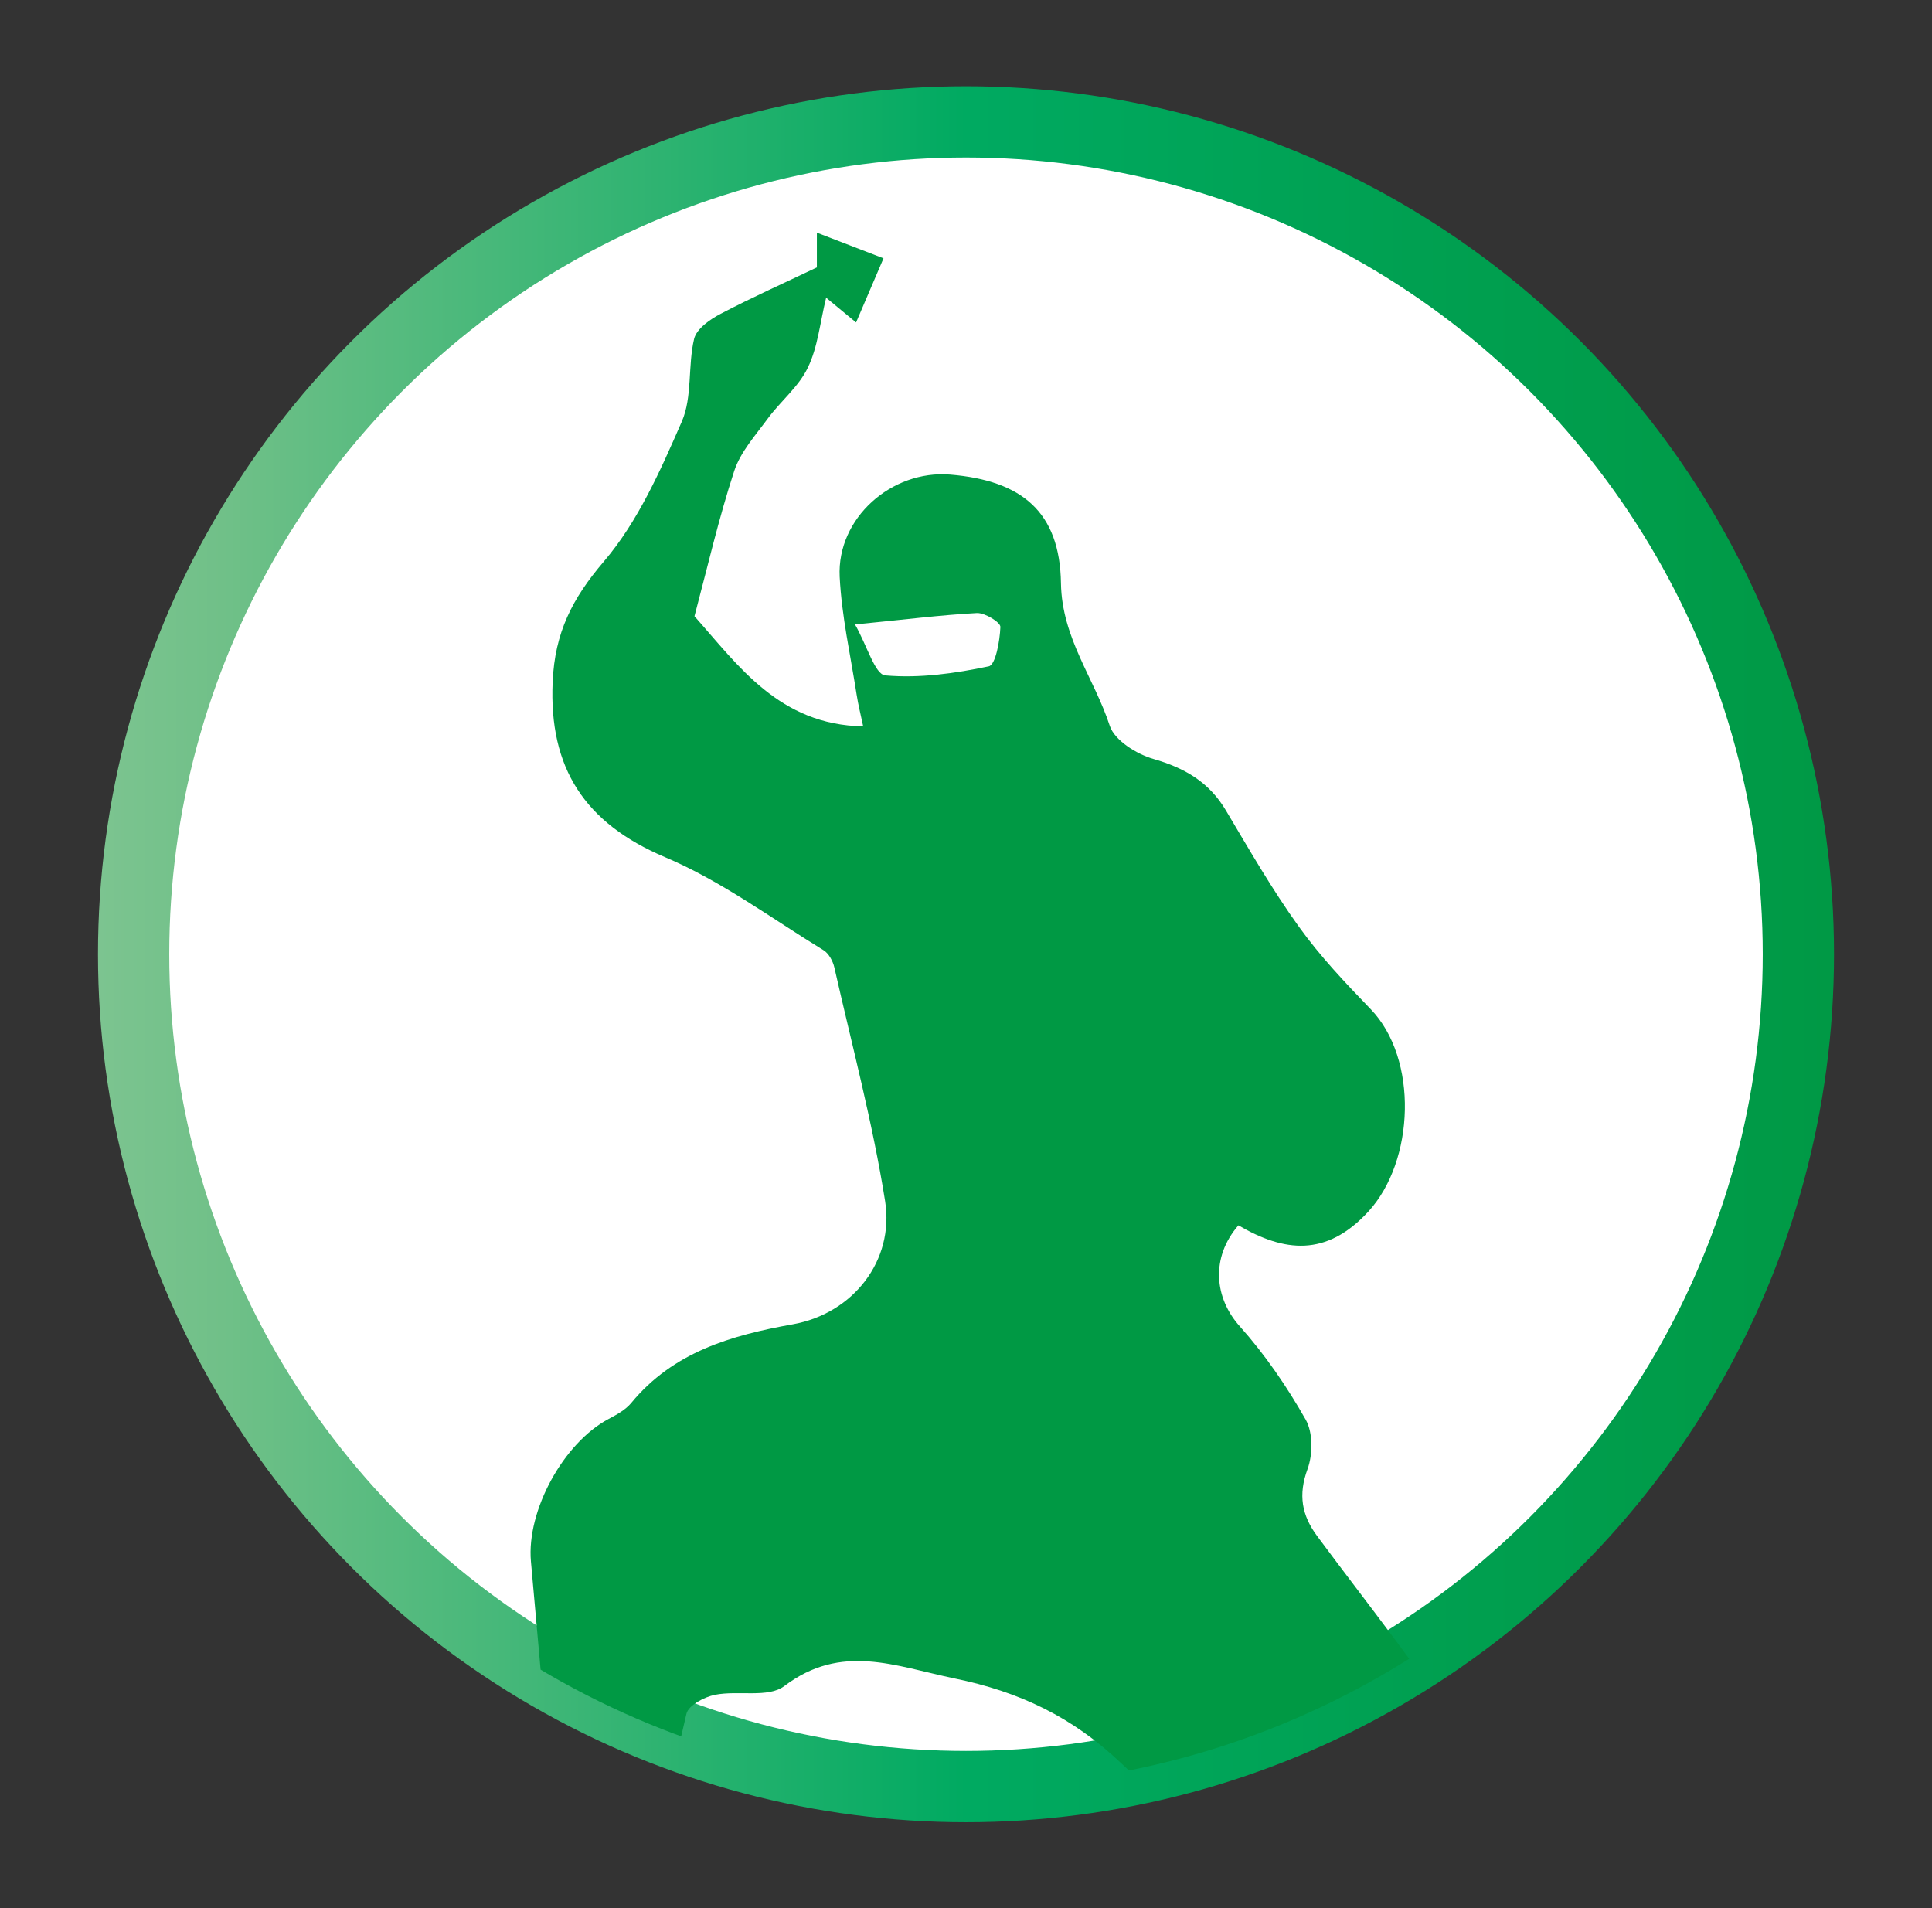
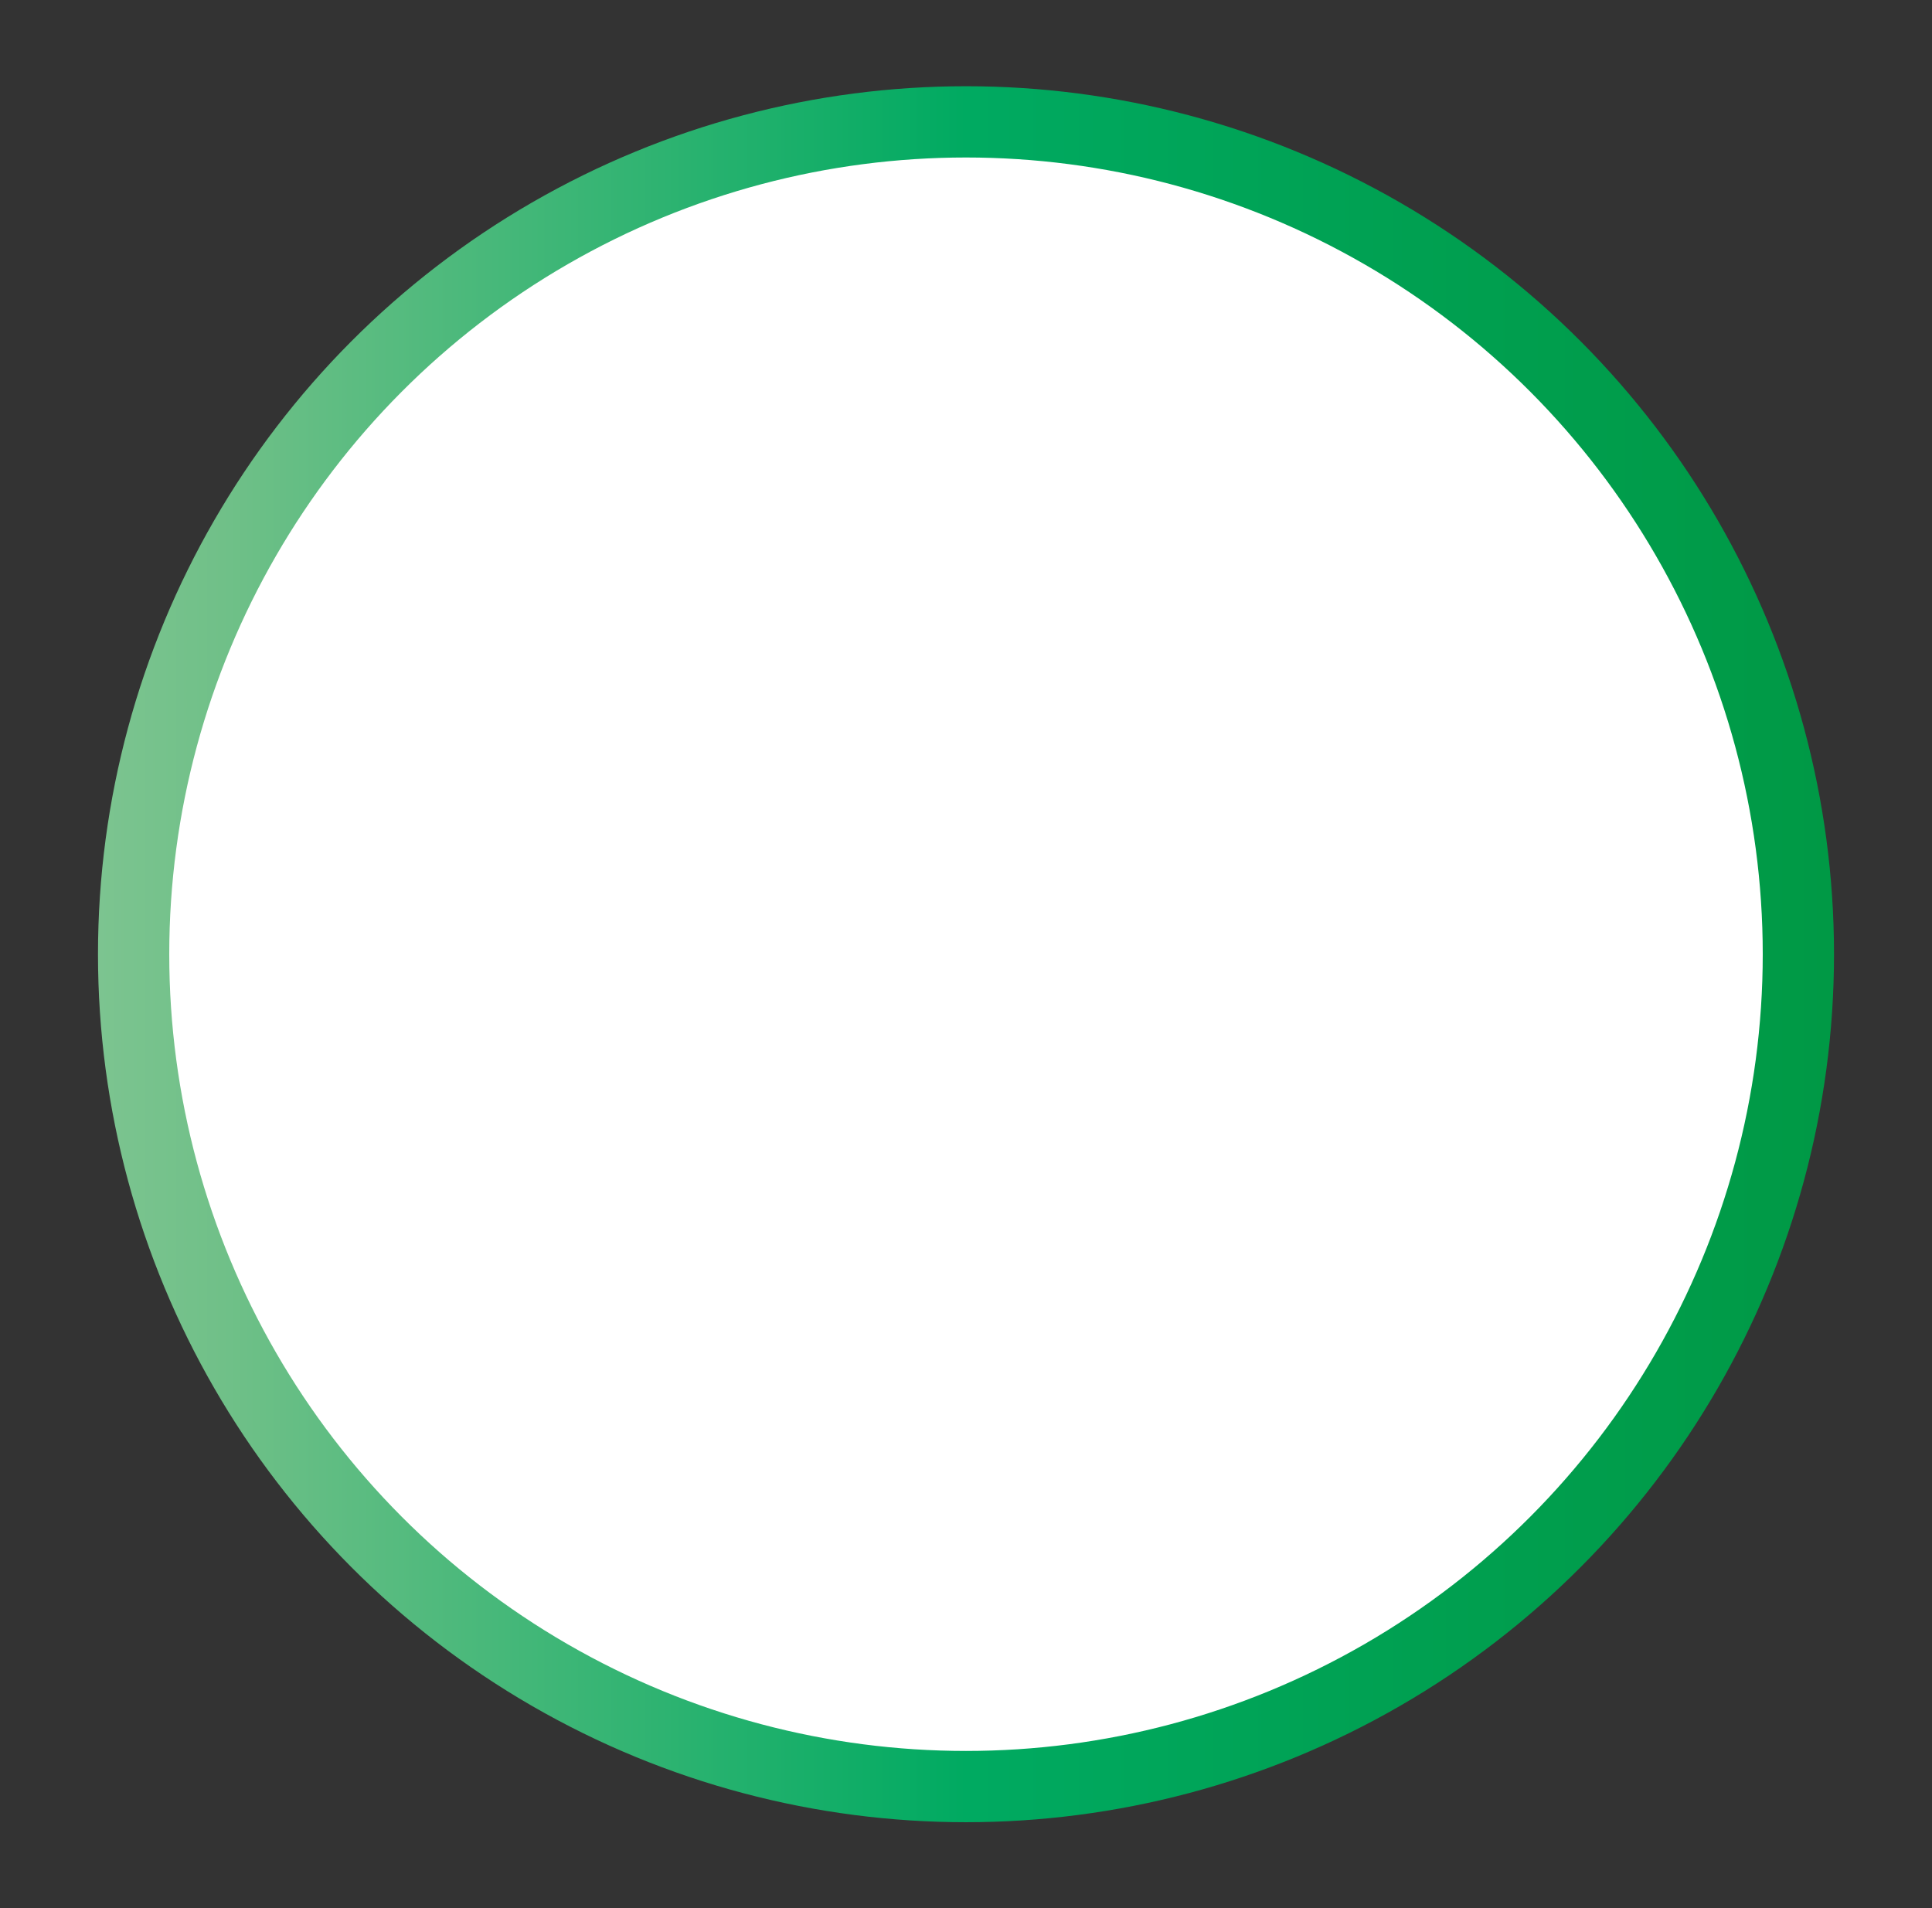
<svg xmlns="http://www.w3.org/2000/svg" xmlns:xlink="http://www.w3.org/1999/xlink" version="1.1" id="レイヤー_1" x="0px" y="0px" viewBox="0 0 108.44 107.11" style="enable-background:new 0 0 108.44 107.11;" xml:space="preserve">
  <rect x="0" y="0" width="108.44" height="107.11" fill="#333333" stroke="none" />
  <style type="text/css">
	.st0{fill:#FFFFFF;stroke:url(#SVGID_1_);stroke-width:4;stroke-miterlimit:10;}
	.st1{clip-path:url(#SVGID_00000119100388131270131180000001071116345131322545_);fill:#009944;}
</style>
  <linearGradient id="SVGID_1_" gradientUnits="userSpaceOnUse" x1="5.499" y1="53.556" x2="102.946" y2="53.556">
    <stop offset="0" style="stop-color:#7CC490" />
    <stop offset="0.072" style="stop-color:#70C088" />
    <stop offset="0.5" style="stop-color:#00AA61" />
    <stop offset="0.759" style="stop-color:#00A051" />
    <stop offset="1" style="stop-color:#009945" />
  </linearGradient>
  <circle class="st0" cx="54.22" cy="53.56" r="46.72" />
  <g>
    <defs>
      <circle id="SVGID_00000054235129976282046620000006252893561441903028_" cx="54.22" cy="53.56" r="46.72" />
    </defs>
    <clipPath id="SVGID_00000043418559822032924360000007140488837522569873_">
      <use xlink:href="#SVGID_00000054235129976282046620000006252893561441903028_" style="overflow:visible;" />
    </clipPath>
-     <path style="clip-path:url(#SVGID_00000043418559822032924360000007140488837522569873_);fill:#009944;" d="M78.67,111.32   c-0.85-0.31-1.86-0.42-2.52-0.97c-4.47-3.73-9-7.4-13.23-11.39c-2.72-2.58-5.68-4-9.35-4.75c-3.33-0.69-6.34-2-9.55,0.43   c-0.9,0.68-2.6,0.23-3.89,0.49c-0.6,0.12-1.49,0.59-1.6,1.06c-0.79,3.35-1.5,6.73-2.05,10.13c-0.23,1.47-0.2,3.04,0.04,4.51   c0.4,2.42,0.12,3.02-2.26,3.31c-3.68,0.45-7.37,0.88-11.06,1.24c-0.61,0.06-1.27-0.29-1.9-0.45c0.36-0.75,0.54-1.73,1.12-2.2   c0.87-0.7,2.03-1.05,3.08-1.53c5.01-2.28,6-3.94,5.54-9.42c-0.39-4.72-0.82-9.43-1.24-14.14c-0.25-2.85,1.83-6.66,4.37-8   c0.45-0.24,0.93-0.5,1.25-0.88c2.36-2.87,5.61-3.81,9.09-4.43c3.35-0.6,5.7-3.55,5.17-6.91c-0.7-4.41-1.86-8.75-2.85-13.12   c-0.08-0.35-0.31-0.78-0.6-0.96c-2.94-1.8-5.76-3.9-8.91-5.23c-4.48-1.9-6.52-4.98-6.3-9.84c0.12-2.76,1.1-4.68,2.88-6.76   c1.91-2.24,3.17-5.1,4.37-7.85c0.6-1.38,0.33-3.12,0.69-4.64c0.14-0.57,0.9-1.1,1.5-1.41c1.73-0.91,3.53-1.71,5.39-2.6   c0-0.7,0-1.44,0-1.95c1.33,0.51,2.66,1.02,3.74,1.44c-0.43,1.01-0.97,2.27-1.54,3.6c-0.35-0.29-0.94-0.78-1.68-1.39   c-0.35,1.43-0.47,2.79-1.03,3.93c-0.51,1.07-1.53,1.88-2.25,2.86c-0.69,0.94-1.53,1.87-1.88,2.94c-0.87,2.66-1.5,5.4-2.23,8.15   c2.47,2.78,4.77,6.1,9.47,6.18c-0.13-0.62-0.28-1.2-0.37-1.79c-0.34-2.2-0.84-4.39-0.95-6.61c-0.16-3.28,2.91-6,6.2-5.73   c4.02,0.33,6.16,2.09,6.22,6.1c0.05,3.08,1.87,5.33,2.74,8c0.27,0.82,1.51,1.59,2.45,1.86c1.77,0.51,3.14,1.31,4.08,2.91   c1.31,2.2,2.59,4.43,4.08,6.5c1.19,1.66,2.61,3.16,4.03,4.63c2.69,2.78,2.48,8.53-0.13,11.37c-2.36,2.56-4.72,2.27-7.29,0.77   c-1.57,1.81-1.35,4.08,0.08,5.67c1.42,1.59,2.65,3.39,3.7,5.24c0.41,0.73,0.4,1.95,0.1,2.77c-0.53,1.44-0.33,2.59,0.54,3.76   c2.89,3.9,5.94,7.7,8.56,11.78c1.23,1.92,1.64,4.37,2.41,6.58c0.23,0.65,0.28,1.41,0.64,1.97c2.89,4.55,5.36,9.3,7.2,14.4   c0.82,2.27,2.23,4.32,3.25,6.53c0.66,1.44,1.34,2.95,1.56,4.49c0.15,1.07-0.11,2.57-0.8,3.3c-1.34,1.41-3.21,2.21-5.17,1.06   c-0.51-0.3-1-1.17-0.99-1.77c0.09-3.94-0.2-7.79-2.16-11.32c-0.42-0.76-1.06-1.43-1.7-2.04C83.62,118.24,80.86,114.99,78.67,111.32   z M47.99,35.05c0.68,1.19,1.12,2.81,1.7,2.86c1.92,0.17,3.91-0.11,5.81-0.51c0.38-0.08,0.62-1.43,0.65-2.21   c0.01-0.26-0.87-0.8-1.32-0.78C52.79,34.52,50.76,34.78,47.99,35.05z" />
  </g>
</svg>